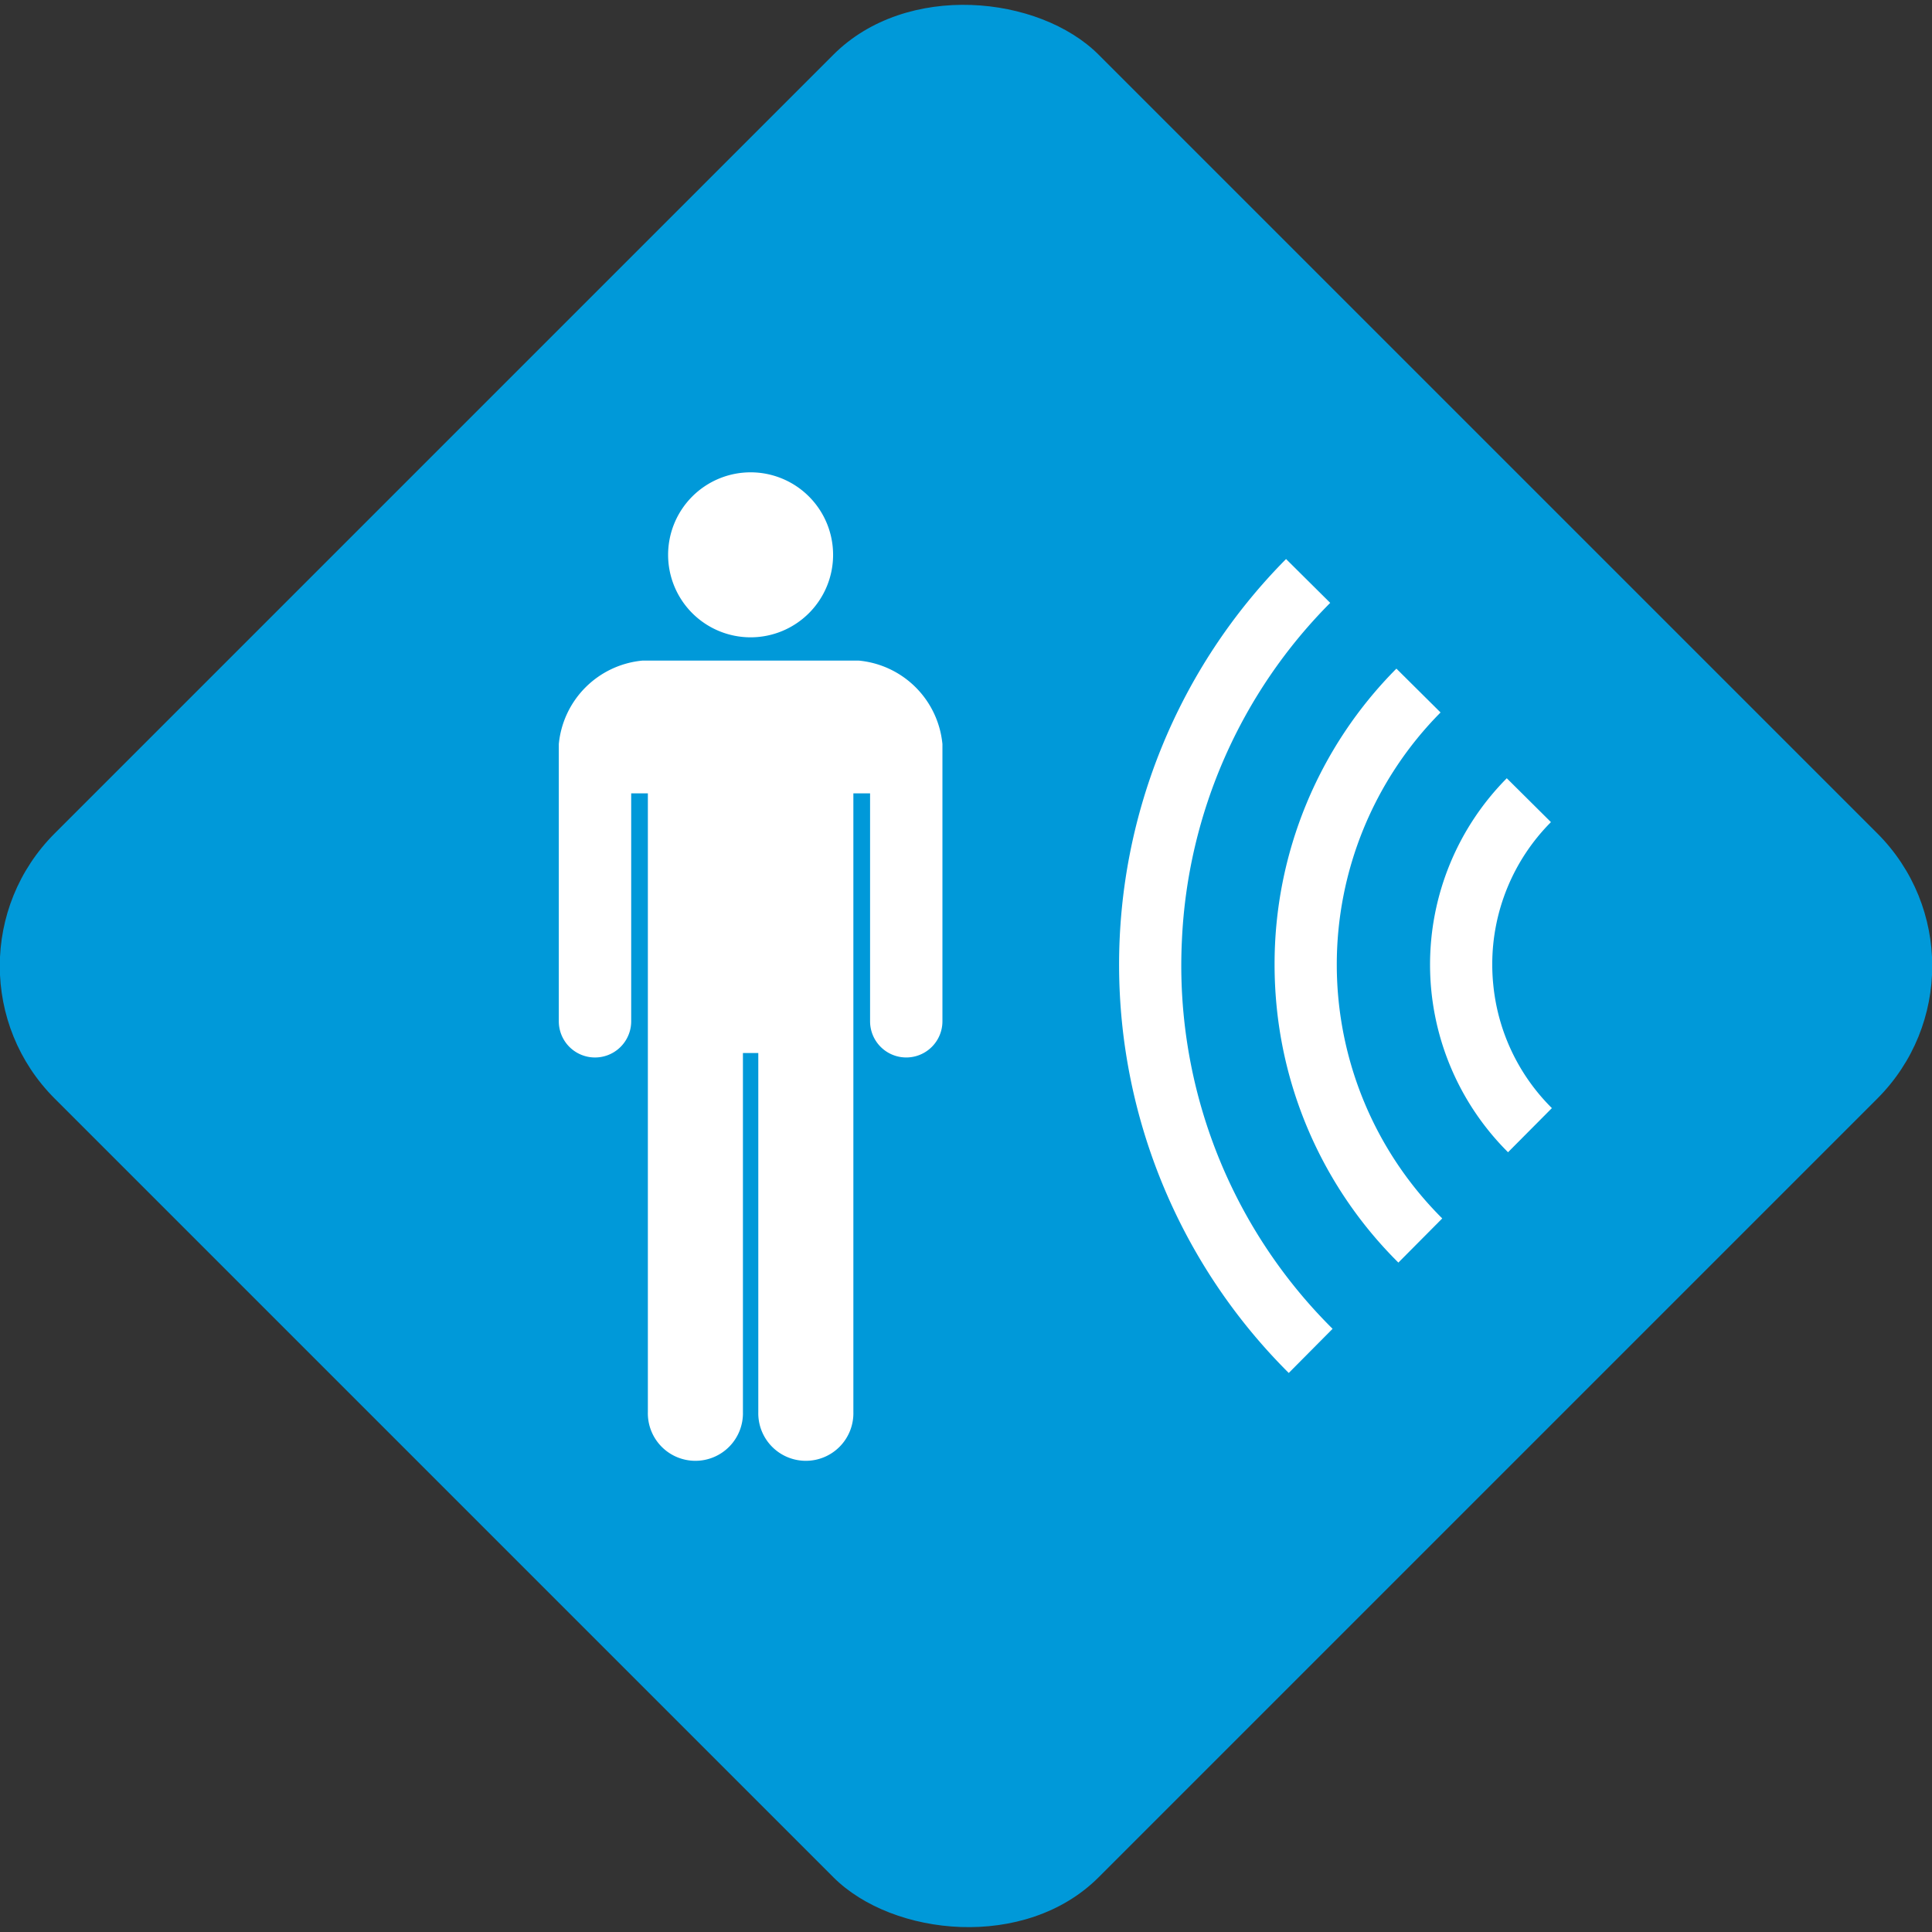
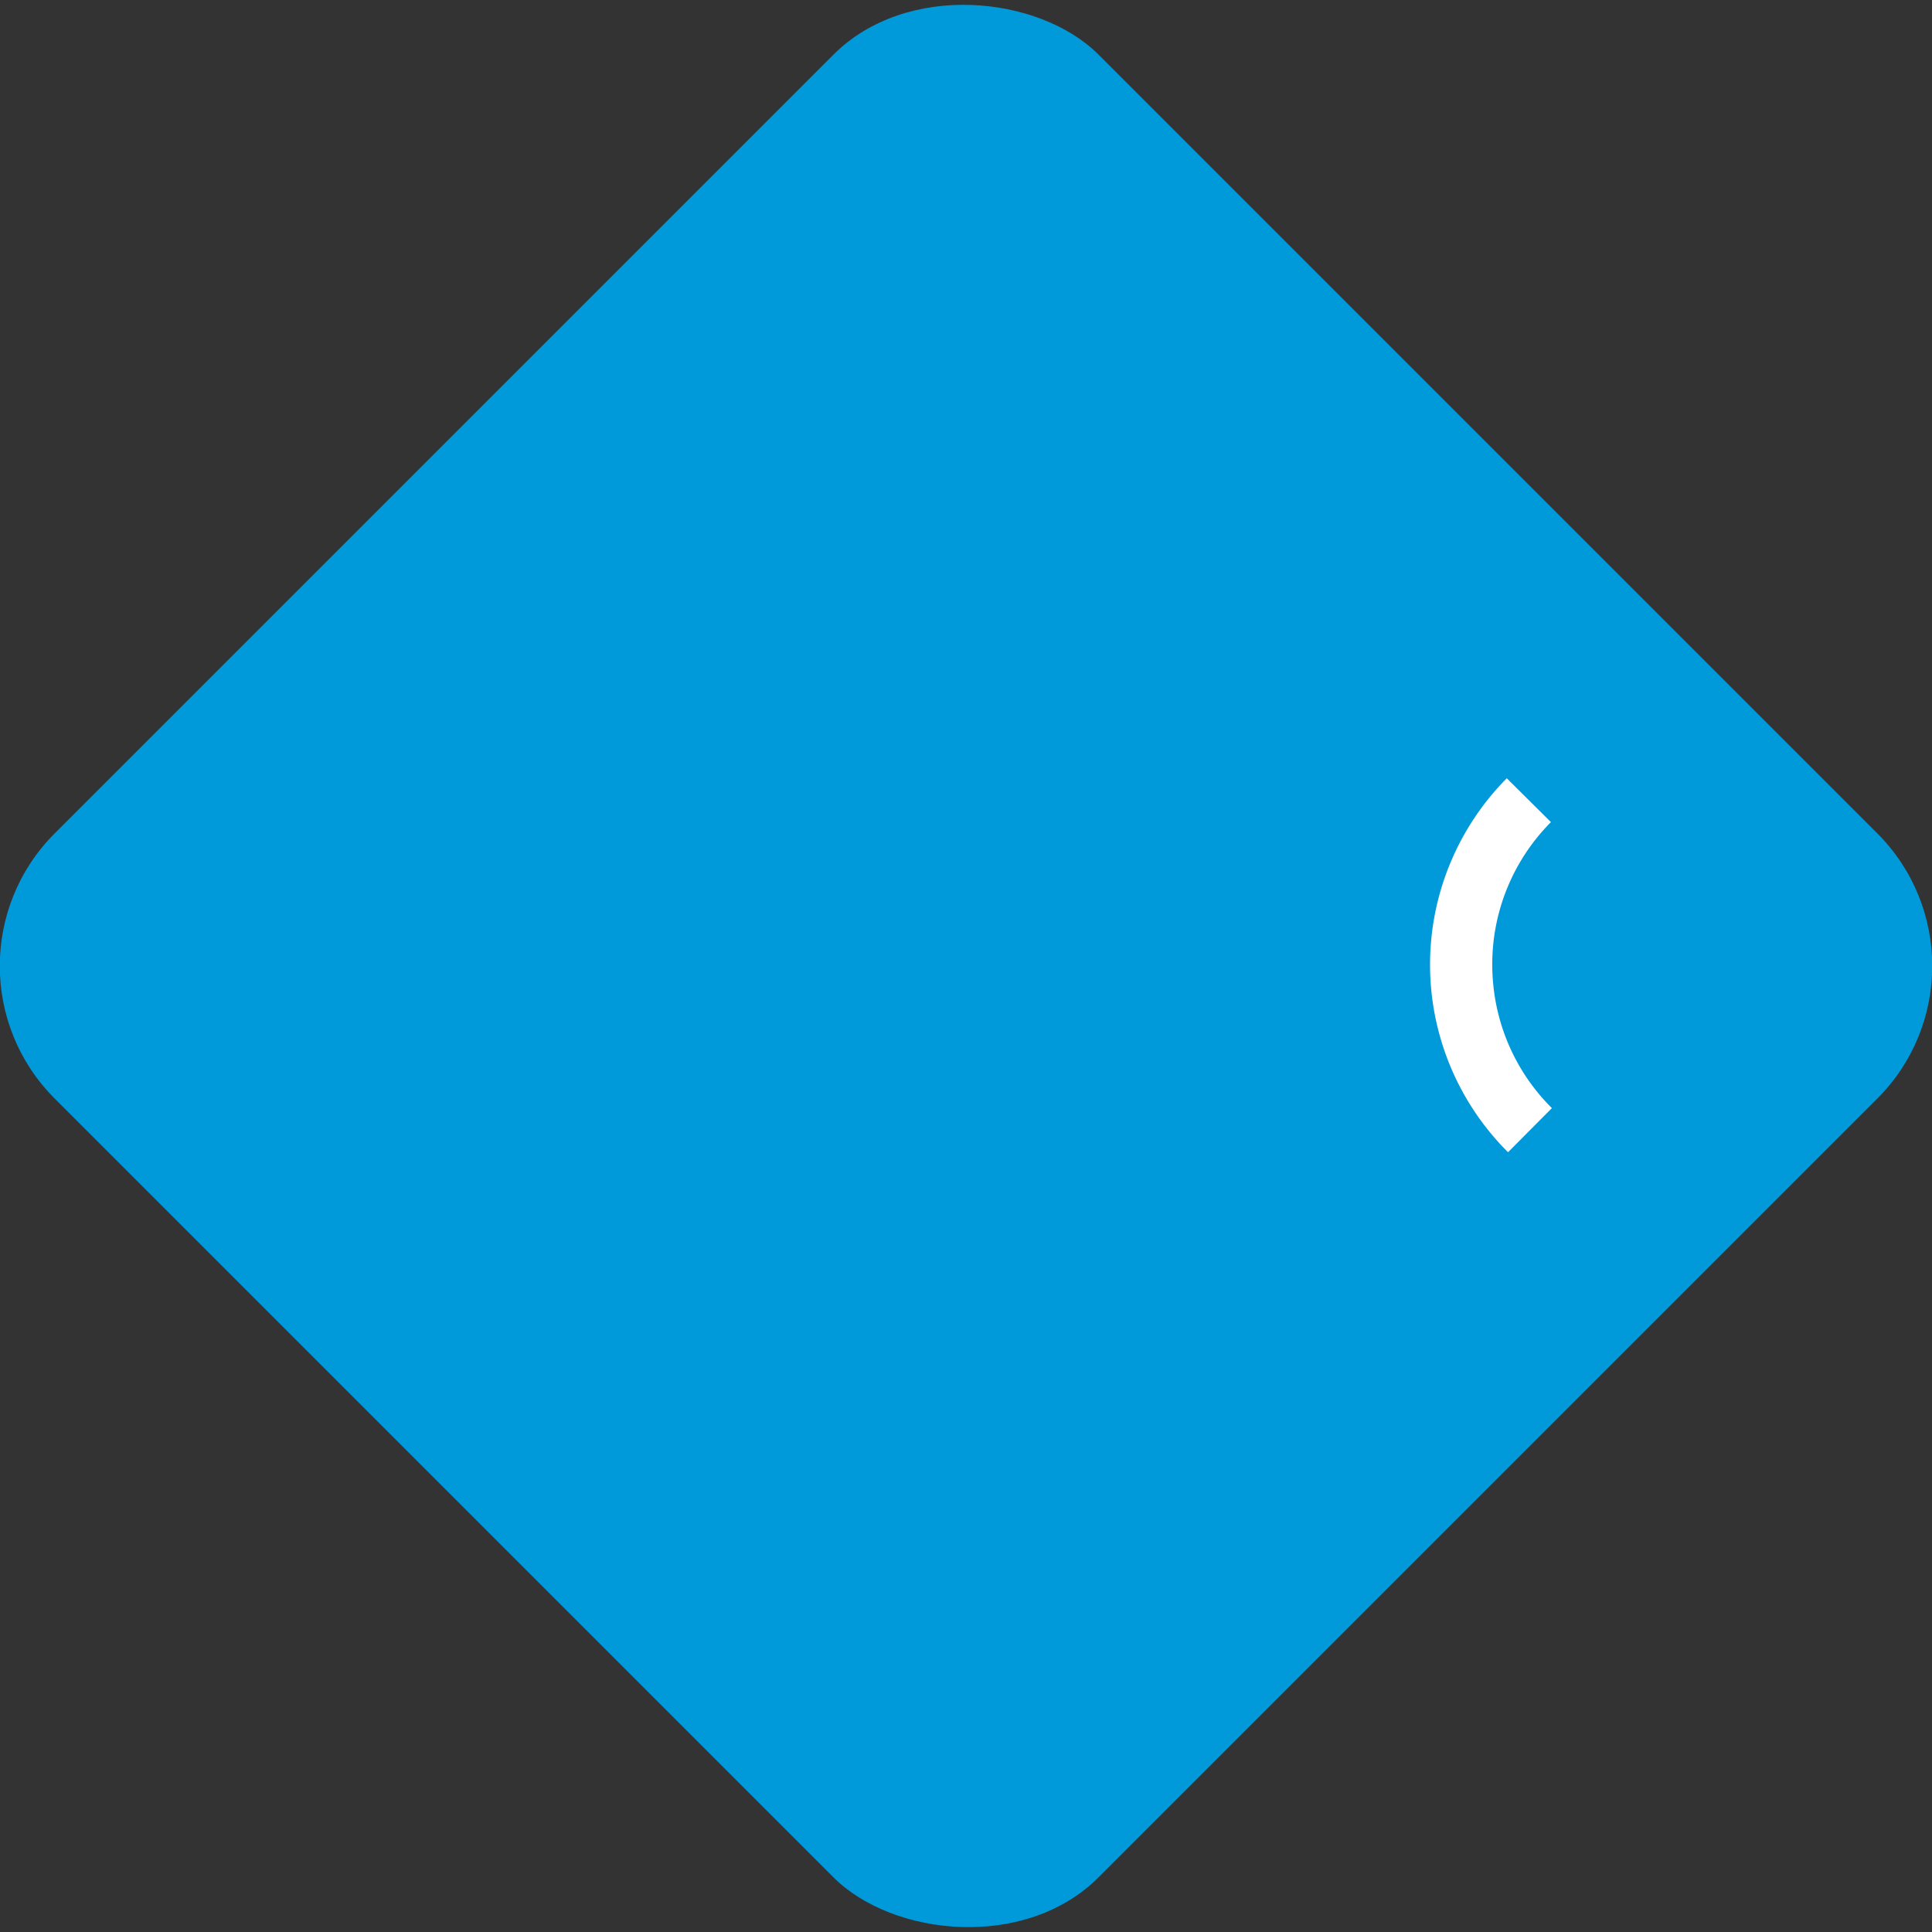
<svg xmlns="http://www.w3.org/2000/svg" viewBox="0 0 66.513 66.513">
  <rect x="0" y="0" width="66.513" height="66.513" fill="#333333" stroke="none" />
  <defs>
    <style>.cls-1{fill:#0099d9;}.cls-2{fill:#fff;}</style>
  </defs>
  <g id="レイヤー_2" data-name="レイヤー 2">
    <g id="テキスト">
      <rect class="cls-1" x="7.844" y="7.844" width="50.825" height="50.825" rx="6.457" transform="translate(-13.775 33.256) rotate(-45)" />
-       <path class="cls-2" d="M25.841,21.941a2.84,2.84,0,1,0-2.84-2.839A2.84,2.84,0,0,0,25.841,21.941Z" />
-       <path class="cls-2" d="M29.572,22.743H22.111a3.192,3.192,0,0,0-2.873,2.873V35.16a1.246,1.246,0,1,0,2.492,0V27.313h.574V48.614a1.637,1.637,0,1,0,3.273,0V36.253h.529V48.614a1.637,1.637,0,1,0,3.273,0V27.313h.575V35.16a1.245,1.245,0,1,0,2.491,0V25.616A3.192,3.192,0,0,0,29.572,22.743Z" />
-       <path class="cls-2" d="M40.69,32.364A17.597,17.597,0,0,1,45.795,20.755l-1.52-1.509a19.835,19.835,0,0,0,.093,28.021l1.509-1.52a17.616,17.616,0,0,1-5.209-12.538C40.669,32.927,40.676,32.645,40.69,32.364Z" />
-       <path class="cls-2" d="M49.594,24.528l-1.52-1.509a14.415,14.415,0,0,0-4.194,10.19q0,.697.066,1.391a14.402,14.402,0,0,0,4.196,8.867l1.51-1.52a12.332,12.332,0,0,1-.058-17.419Z" />
      <path class="cls-2" d="M51.374,33.209a6.94,6.94,0,0,1,2.02-4.906l-1.52-1.51a9.112,9.112,0,0,0,.043,12.875l1.51-1.519a6.93,6.93,0,0,1-2.02-4.268C51.385,33.658,51.374,33.433,51.374,33.209Z" />
    </g>
  </g>
</svg>